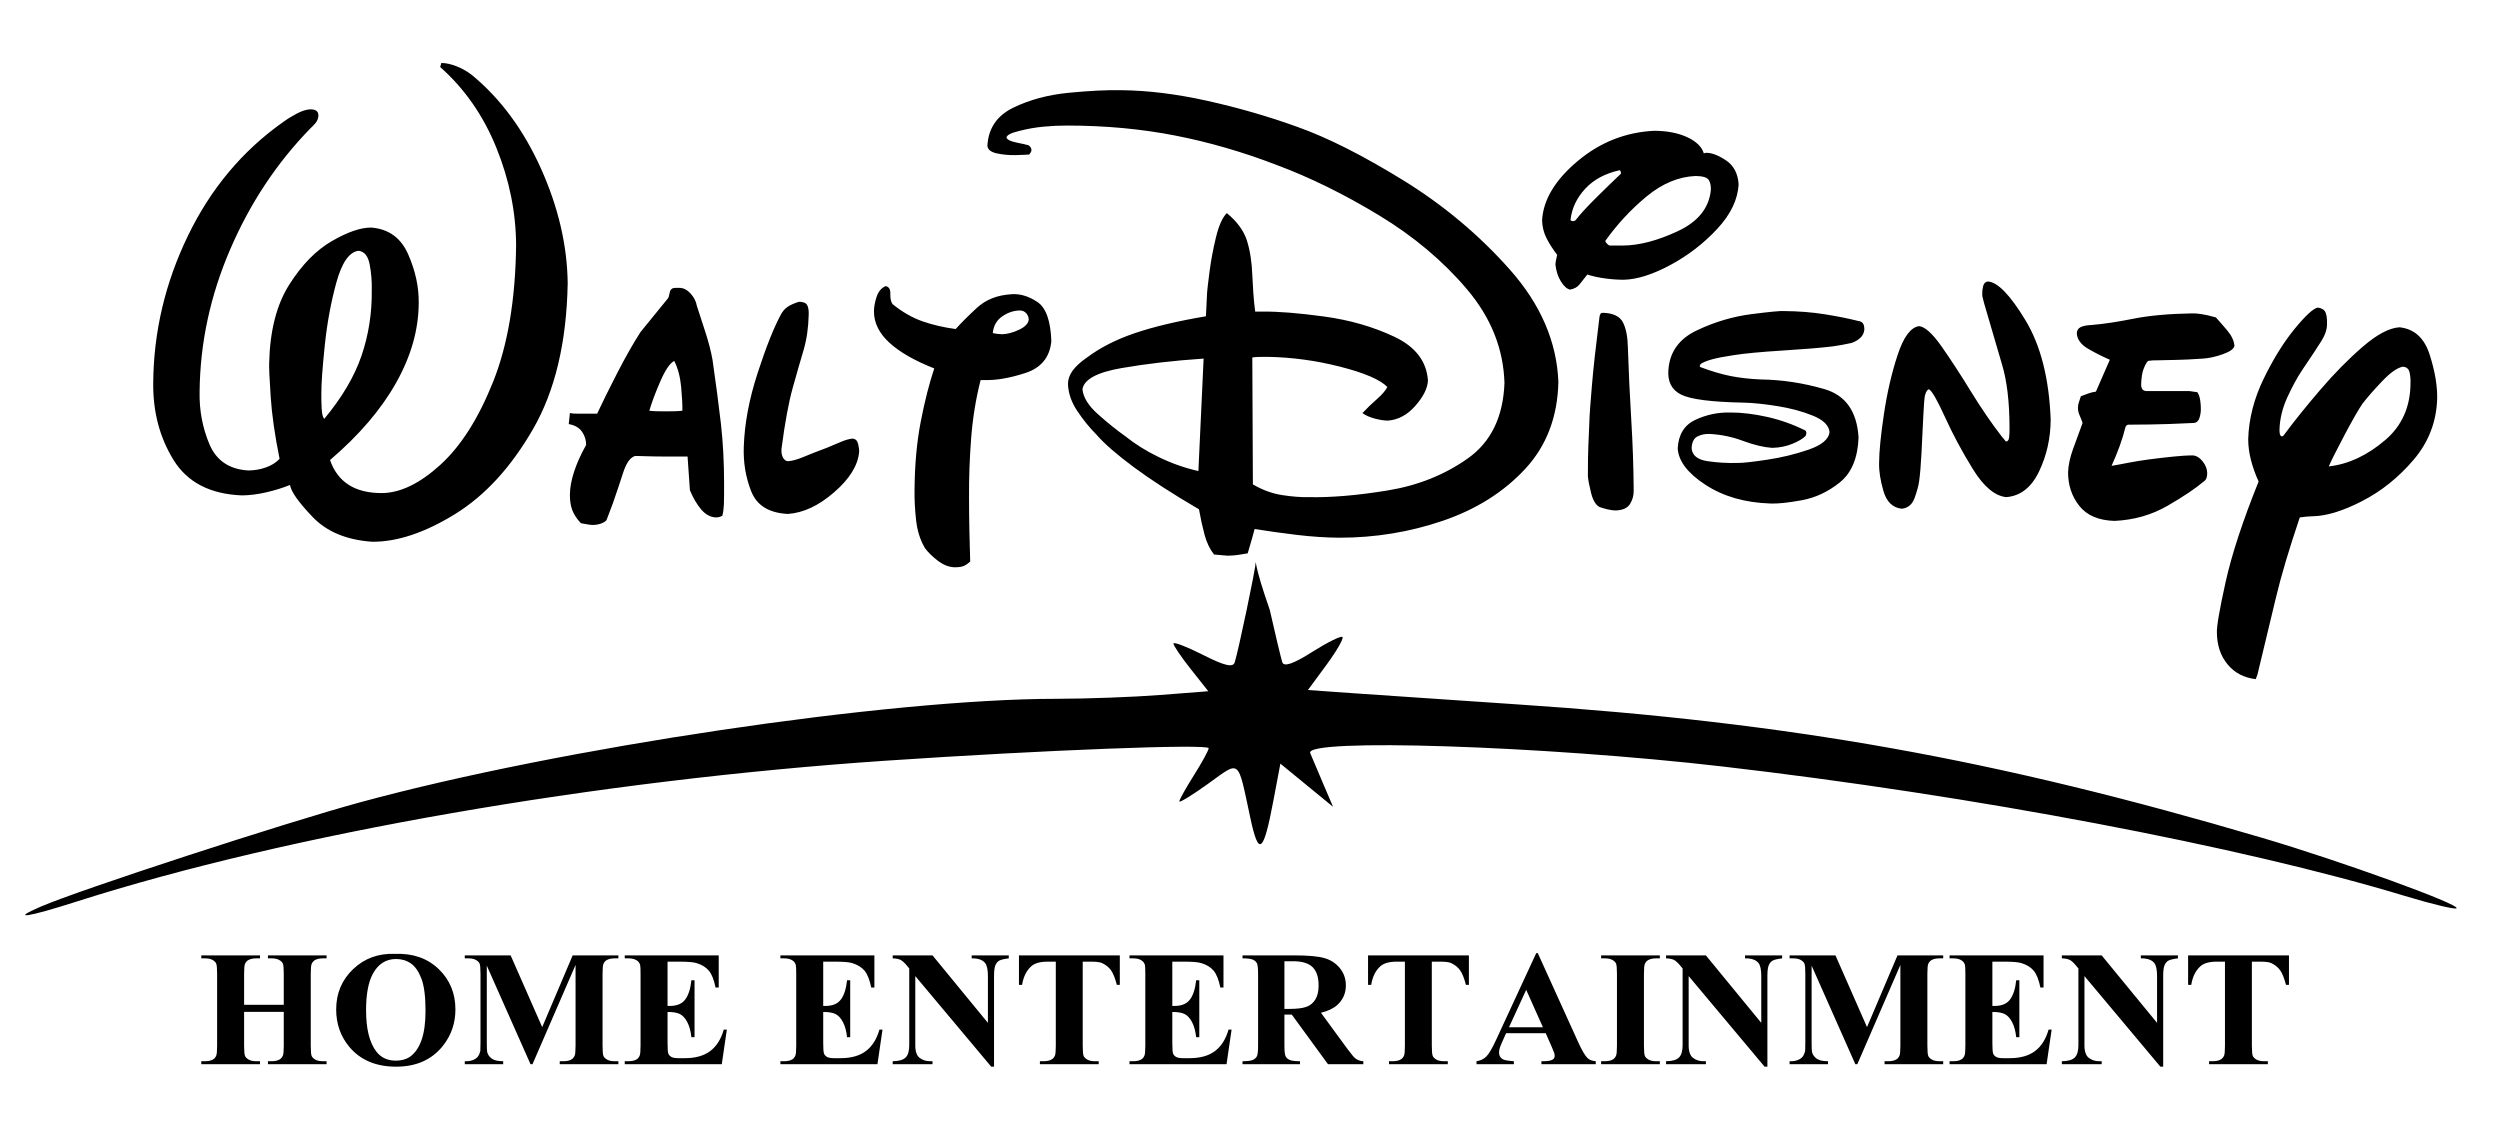
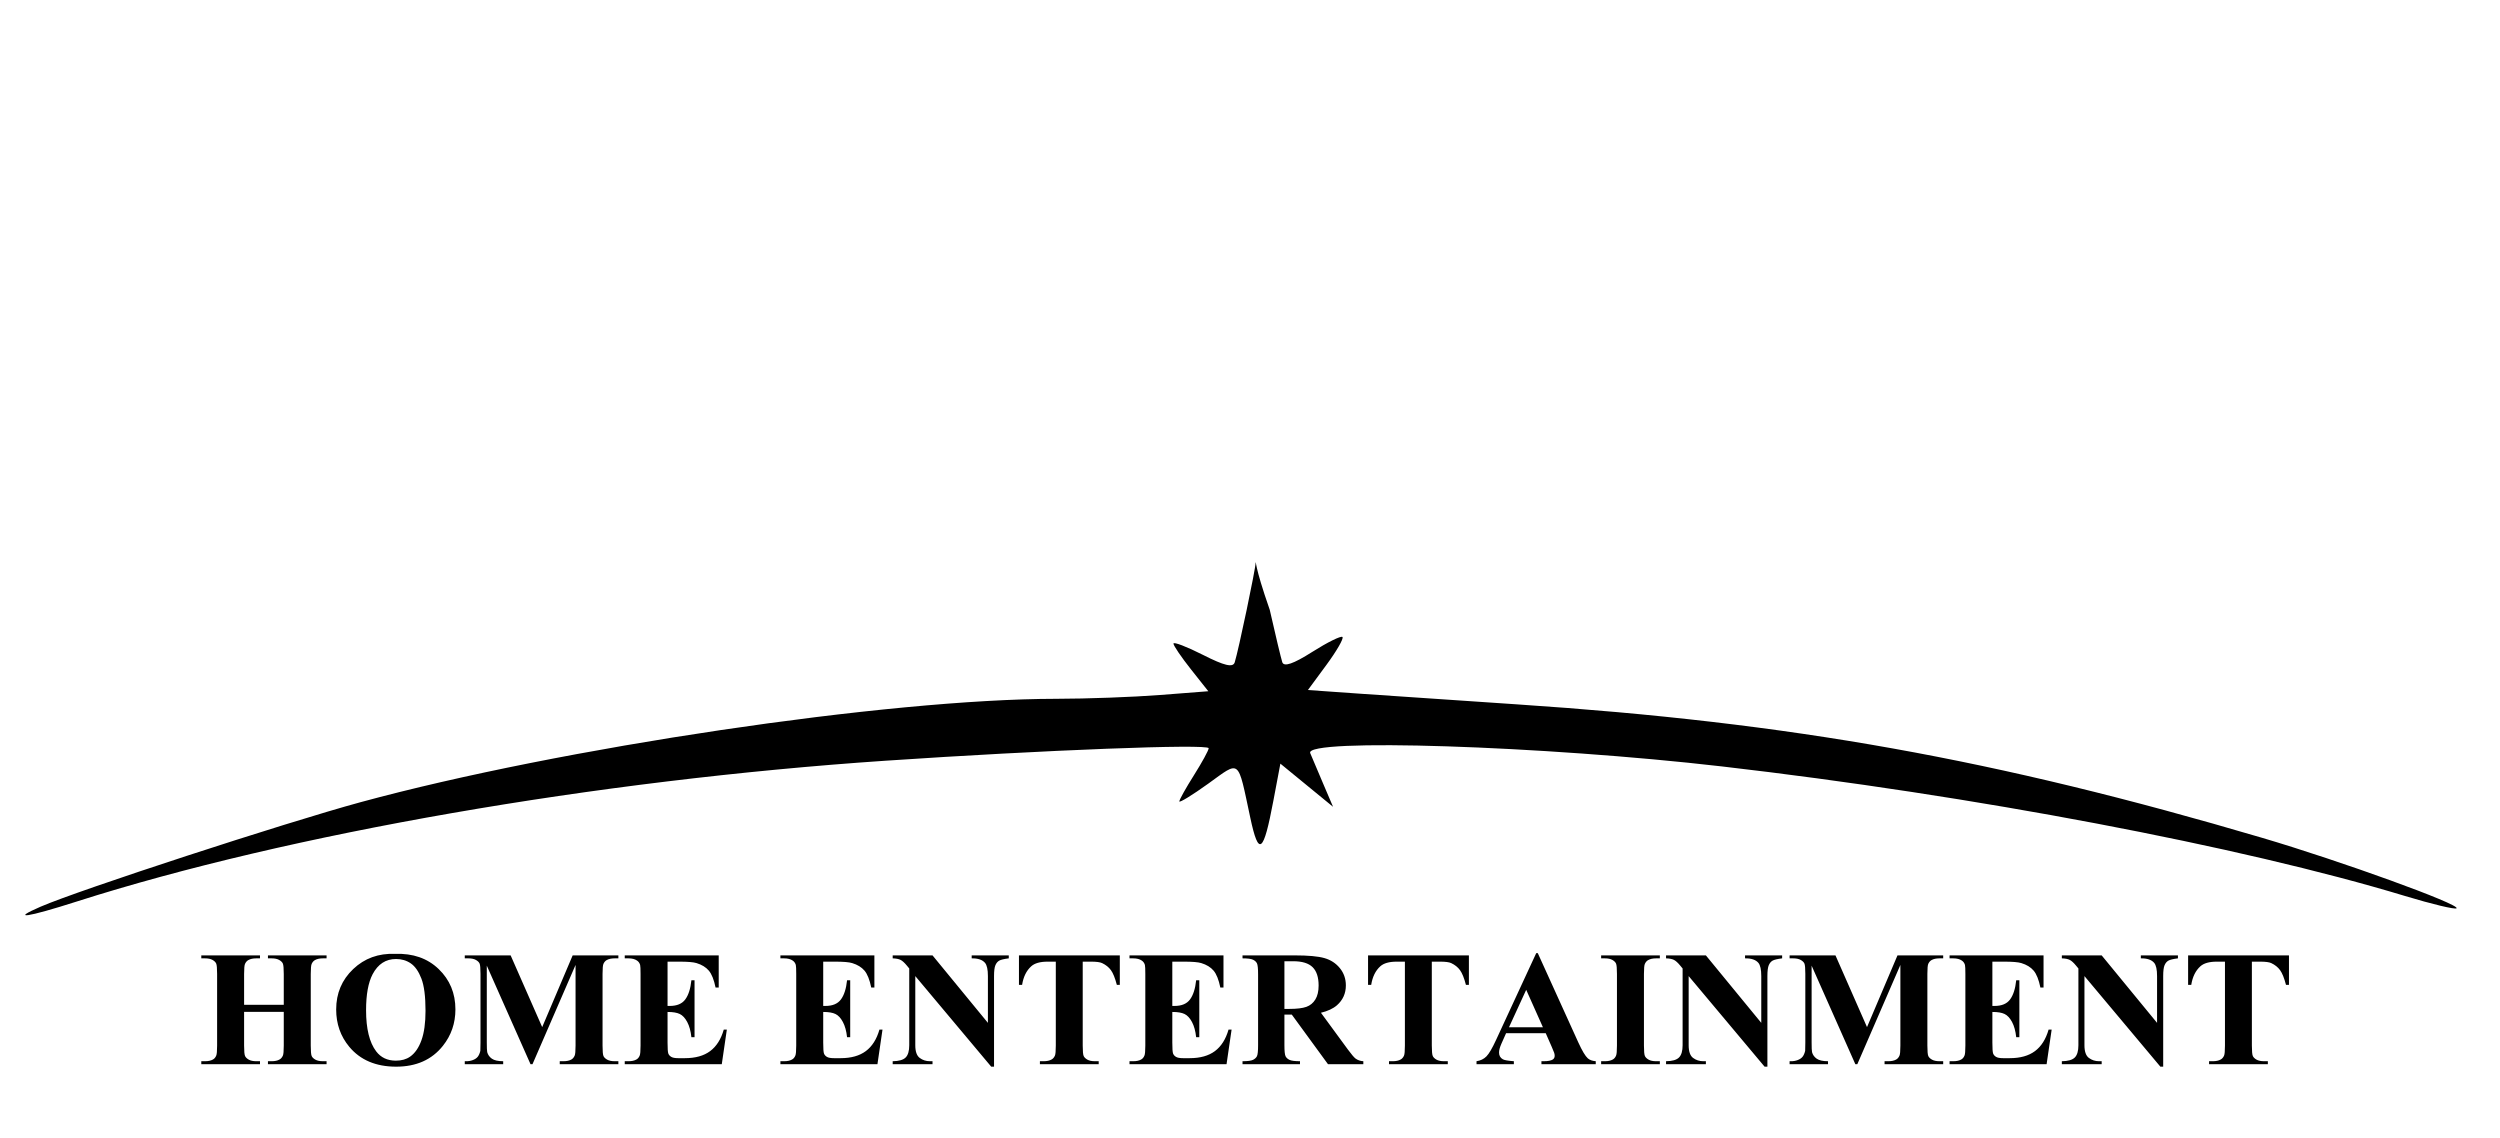
<svg xmlns="http://www.w3.org/2000/svg" xmlns:ns1="http://sodipodi.sourceforge.net/DTD/sodipodi-0.dtd" xmlns:ns2="http://www.inkscape.org/namespaces/inkscape" width="426" height="194" id="svg2" ns1:version="0.32" ns2:version="0.46" version="1.0" ns1:docname="Walt Disney Home Entertainment.svg" ns2:output_extension="org.inkscape.output.svg.inkscape">
  <defs id="defs4">
    <ns2:perspective ns1:type="inkscape:persp3d" ns2:vp_x="0 : 526.18109 : 1" ns2:vp_y="0 : 1000 : 0" ns2:vp_z="744.09448 : 526.18109 : 1" ns2:persp3d-origin="372.04724 : 350.78739 : 1" id="perspective10" />
    <ns2:perspective id="perspective2477" ns2:persp3d-origin="372.04724 : 350.78739 : 1" ns2:vp_z="744.09448 : 526.18109 : 1" ns2:vp_y="0 : 1000 : 0" ns2:vp_x="0 : 526.18109 : 1" ns1:type="inkscape:persp3d" />
    <ns2:perspective id="perspective2409" ns2:persp3d-origin="372.04724 : 350.78739 : 1" ns2:vp_z="744.09448 : 526.18109 : 1" ns2:vp_y="0 : 1000 : 0" ns2:vp_x="0 : 526.18109 : 1" ns1:type="inkscape:persp3d" />
    <ns2:perspective id="perspective2687" ns2:persp3d-origin="372.04724 : 350.78739 : 1" ns2:vp_z="744.09448 : 526.18109 : 1" ns2:vp_y="0 : 1000 : 0" ns2:vp_x="0 : 526.18109 : 1" ns1:type="inkscape:persp3d" />
    <ns2:perspective id="perspective2647" ns2:persp3d-origin="372.04724 : 350.78739 : 1" ns2:vp_z="744.09448 : 526.18109 : 1" ns2:vp_y="0 : 1000 : 0" ns2:vp_x="0 : 526.18109 : 1" ns1:type="inkscape:persp3d" />
  </defs>
  <ns1:namedview id="base" pagecolor="#ffffff" bordercolor="#666666" borderopacity="1.0" ns2:pageopacity="0.0" ns2:pageshadow="2" ns2:zoom="1.8057711" ns2:cx="252.31673" ns2:cy="-22.193561" ns2:document-units="px" ns2:current-layer="layer1" showgrid="false" ns2:window-width="1664" ns2:window-height="984" ns2:window-x="0" ns2:window-y="30" />
  <g ns2:label="Calque 1" ns2:groupmode="layer" id="layer1" style="display:inline" transform="translate(473.157,-127.062)">
    <a id="a2413" transform="matrix(1.555,0,0,1.555,256.848,-76.801)">
-       <path ns1:nodetypes="cscssscscscsssscscscscssssssscscscscsscscscccsssscscscccccsccccscssscsssccsssscccsscssscsssccscccscscssscccssssscsssssssssccsssscccsssccscssscscscssscssssssscccsssssscccssssssssscsscsscsccssscscssscssccssscssccscssscscsccscscsssscsscscsscssscccscscscccscscscssscscsssscssscccssssssssssssssscccscsssccscccscsccssscccssssssssssssssssssscsssscssscssssssscsssscscssssccccsssssssscsssscssssssssscscssscccssssscssssssssscccsssssssscscsssssssccscssscssscssscccscssssscsssccssssssscsscscssscccssscsssscc" id="flowRoot2405" d="M -421.222,138.445 C -418.541,140.82 -416.487,143.771 -415.061,147.298 C -413.634,150.825 -412.914,154.395 -412.901,158.01 C -412.975,163.944 -413.815,168.923 -415.423,172.947 C -417.031,176.971 -418.963,180.006 -421.22,182.054 C -423.477,184.102 -425.616,185.128 -427.638,185.134 C -430.571,185.134 -432.455,183.927 -433.292,181.513 C -430.107,178.795 -427.694,175.973 -426.05,173.048 C -424.406,170.124 -423.581,167.207 -423.573,164.298 C -423.548,162.565 -423.931,160.791 -424.724,158.978 C -425.517,157.165 -426.869,156.186 -428.781,156.04 C -429.919,156.026 -431.356,156.52 -433.092,157.523 C -434.827,158.525 -436.386,160.12 -437.769,162.308 C -439.151,164.496 -439.882,167.362 -439.961,170.905 C -439.981,171.365 -439.926,172.588 -439.795,174.573 C -439.664,176.558 -439.338,178.829 -438.818,181.386 C -439.215,181.8 -439.723,182.115 -440.342,182.331 C -440.962,182.546 -441.597,182.655 -442.248,182.656 C -444.333,182.534 -445.754,181.571 -446.512,179.766 C -447.27,177.961 -447.628,176.045 -447.584,174.017 C -447.531,168.691 -446.414,163.495 -444.233,158.43 C -442.052,153.366 -439.125,148.948 -435.451,145.178 C -435.303,145.048 -435.123,144.863 -434.911,144.622 C -434.7,144.381 -434.583,144.101 -434.562,143.781 C -434.563,143.529 -434.64,143.349 -434.792,143.241 C -434.944,143.132 -435.164,143.079 -435.451,143.082 C -435.881,143.1 -436.371,143.254 -436.92,143.542 C -437.469,143.831 -437.975,144.143 -438.437,144.479 C -442.893,147.628 -446.368,151.78 -448.862,156.938 C -451.357,162.095 -452.625,167.47 -452.666,173.064 C -452.702,176.218 -451.963,179.026 -450.451,181.489 C -448.938,183.952 -446.437,185.251 -442.947,185.388 C -442.104,185.38 -441.217,185.269 -440.287,185.054 C -439.357,184.84 -438.486,184.57 -437.675,184.244 C -437.565,184.976 -436.736,186.149 -435.189,187.762 C -433.642,189.375 -431.464,190.278 -428.654,190.469 C -425.91,190.48 -422.894,189.471 -419.604,187.444 C -416.314,185.417 -413.462,182.31 -411.047,178.123 C -408.632,173.936 -407.366,168.608 -407.247,162.139 C -407.299,157.992 -408.276,153.803 -410.177,149.569 C -412.079,145.336 -414.596,141.924 -417.729,139.334 C -418.222,138.945 -418.775,138.627 -419.388,138.381 C -420.001,138.135 -420.57,138.008 -421.095,138 L -421.222,138.445 z M -433.927,177.003 C -434.079,176.837 -434.172,176.469 -434.205,175.899 C -434.238,175.329 -434.251,174.786 -434.244,174.271 C -434.251,173.198 -434.125,171.428 -433.868,168.961 C -433.611,166.495 -433.184,164.184 -432.588,162.028 C -431.992,159.872 -431.189,158.723 -430.179,158.581 C -429.534,158.65 -429.124,159.148 -428.948,160.074 C -428.772,161 -428.695,161.943 -428.718,162.901 C -428.689,165.418 -429.065,167.816 -429.845,170.095 C -430.626,172.374 -431.987,174.676 -433.927,177.003 L -433.927,177.003 z M -396.016,162.964 L -396.207,163.727 L -399.256,167.474 C -400.058,168.713 -400.915,170.222 -401.829,172 C -402.742,173.779 -403.472,175.256 -404.02,176.431 L -406.116,176.431 C -406.444,176.442 -406.741,176.42 -407.006,176.368 L -407.133,177.574 C -406.47,177.69 -405.985,177.968 -405.68,178.408 C -405.374,178.849 -405.223,179.333 -405.227,179.861 C -405.801,180.883 -406.241,181.857 -406.545,182.783 C -406.849,183.71 -407.003,184.557 -407.006,185.324 C -407.011,185.978 -406.921,186.544 -406.736,187.023 C -406.55,187.502 -406.238,187.974 -405.799,188.437 C -405.547,188.473 -405.32,188.512 -405.116,188.556 C -404.912,188.6 -404.716,188.623 -404.528,188.627 C -404.207,188.626 -403.913,188.581 -403.647,188.492 C -403.381,188.404 -403.166,188.279 -403.004,188.119 L -402.305,186.277 C -401.88,185.054 -401.507,183.943 -401.185,182.942 C -400.864,181.942 -400.475,181.338 -400.018,181.132 C -399.955,181.079 -399.828,181.058 -399.637,181.068 C -399.408,181.071 -399.04,181.081 -398.533,181.1 C -398.026,181.118 -397.23,181.129 -396.143,181.132 L -394.111,181.132 L -393.856,184.816 C -393.507,185.663 -393.094,186.367 -392.618,186.928 C -392.141,187.489 -391.601,187.78 -390.998,187.802 C -390.733,187.802 -390.5,187.738 -390.299,187.611 C -390.208,187.268 -390.152,186.858 -390.132,186.38 C -390.113,185.903 -390.105,185.127 -390.109,184.054 C -390.114,181.695 -390.23,179.52 -390.458,177.527 C -390.686,175.534 -390.993,173.199 -391.379,170.523 C -391.542,169.594 -391.82,168.53 -392.213,167.331 C -392.606,166.133 -392.9,165.227 -393.094,164.616 C -393.175,164.145 -393.395,163.705 -393.753,163.298 C -394.112,162.89 -394.506,162.673 -394.936,162.647 L -395.317,162.647 C -395.474,162.64 -395.606,162.653 -395.714,162.686 C -395.823,162.72 -395.924,162.812 -396.016,162.964 L -396.016,162.964 z M -398.303,176.113 C -398.05,175.235 -397.651,174.165 -397.104,172.906 C -396.557,171.646 -396.047,170.894 -395.572,170.651 C -395.173,171.442 -394.922,172.384 -394.817,173.477 C -394.713,174.57 -394.668,175.449 -394.682,176.113 C -394.973,176.144 -395.28,176.162 -395.603,176.169 C -395.926,176.176 -396.233,176.178 -396.524,176.177 C -396.813,176.178 -397.109,176.176 -397.414,176.169 C -397.718,176.162 -398.015,176.144 -398.303,176.113 L -398.303,176.113 z M -381.916,164.171 C -382.474,164.353 -382.898,164.546 -383.186,164.751 C -383.475,164.956 -383.708,165.229 -383.885,165.569 C -384.666,167.014 -385.518,169.158 -386.442,172 C -387.366,174.843 -387.869,177.527 -387.951,180.052 C -388.015,181.776 -387.743,183.409 -387.133,184.951 C -386.523,186.493 -385.186,187.316 -383.123,187.42 C -381.436,187.308 -379.744,186.517 -378.049,185.046 C -376.354,183.576 -375.441,182.102 -375.31,180.624 C -375.299,180.396 -375.336,180.105 -375.421,179.75 C -375.506,179.395 -375.701,179.2 -376.008,179.163 C -376.346,179.181 -376.783,179.303 -377.319,179.528 C -377.855,179.753 -378.371,179.97 -378.867,180.179 C -379.85,180.545 -380.695,180.876 -381.4,181.171 C -382.105,181.467 -382.68,181.623 -383.123,181.64 C -383.319,181.631 -383.483,181.522 -383.615,181.314 C -383.748,181.107 -383.816,180.855 -383.822,180.56 L -383.822,180.306 C -383.446,177.429 -383.033,175.186 -382.582,173.577 C -382.131,171.968 -381.736,170.596 -381.398,169.46 C -381.06,168.324 -380.873,167.027 -380.836,165.569 C -380.822,165.094 -380.882,164.742 -381.019,164.513 C -381.155,164.284 -381.454,164.17 -381.916,164.171 L -381.916,164.171 z M -363.141,192.629 C -363.174,191.576 -363.203,190.459 -363.228,189.278 C -363.253,188.098 -363.267,186.886 -363.268,185.642 C -363.283,183.524 -363.206,181.359 -363.038,179.147 C -362.87,176.934 -362.523,174.801 -361.998,172.747 L -361.616,172.747 C -360.337,172.796 -358.831,172.539 -357.098,171.977 C -355.366,171.414 -354.416,170.252 -354.248,168.491 C -354.323,166.248 -354.839,164.81 -355.796,164.179 C -356.753,163.548 -357.698,163.27 -358.631,163.345 C -360.175,163.437 -361.438,163.937 -362.418,164.846 C -363.399,165.755 -364.169,166.526 -364.729,167.157 C -366.022,166.987 -367.232,166.707 -368.358,166.315 C -369.484,165.923 -370.582,165.294 -371.653,164.425 C -371.828,164.177 -371.907,163.801 -371.891,163.298 C -371.875,162.795 -372.05,162.514 -372.415,162.456 C -372.885,162.66 -373.216,163.062 -373.408,163.663 C -373.6,164.264 -373.692,164.793 -373.686,165.251 C -373.68,166.487 -373.119,167.62 -372.002,168.65 C -370.885,169.679 -369.244,170.621 -367.079,171.476 C -367.642,173.161 -368.137,175.112 -368.564,177.328 C -368.992,179.545 -369.217,182.02 -369.239,184.752 C -369.259,185.778 -369.203,186.887 -369.072,188.079 C -368.941,189.272 -368.616,190.301 -368.096,191.168 C -367.789,191.589 -367.339,192.034 -366.746,192.502 C -366.153,192.971 -365.544,193.225 -364.92,193.264 C -364.464,193.27 -364.12,193.227 -363.887,193.137 C -363.654,193.047 -363.406,192.878 -363.141,192.629 L -363.141,192.629 z M -360.664,167.601 C -360.591,166.803 -360.244,166.192 -359.623,165.767 C -359.003,165.342 -358.354,165.128 -357.678,165.124 C -357.388,165.135 -357.158,165.241 -356.987,165.442 C -356.817,165.643 -356.729,165.876 -356.725,166.14 C -356.783,166.568 -357.143,166.936 -357.805,167.244 C -358.467,167.553 -359.081,167.714 -359.647,167.728 C -360.018,167.718 -360.357,167.676 -360.664,167.601 L -360.664,167.601 z M -356.682,148.037 C -356.502,147.835 -356.418,147.666 -356.428,147.528 C -356.439,147.327 -356.545,147.158 -356.746,147.02 C -356.958,146.958 -357.392,146.86 -358.048,146.726 C -358.704,146.593 -359.075,146.415 -359.16,146.194 C -359.166,146.067 -359.058,145.94 -358.834,145.813 C -358.61,145.686 -358.232,145.559 -357.699,145.432 C -356.838,145.214 -355.97,145.063 -355.094,144.98 C -354.218,144.896 -353.35,144.857 -352.49,144.86 C -348.362,144.862 -344.437,145.224 -340.714,145.948 C -336.992,146.672 -333.273,147.749 -329.558,149.18 C -325.89,150.548 -322.152,152.386 -318.343,154.695 C -314.534,157.003 -311.318,159.707 -308.695,162.807 C -306.071,165.906 -304.705,169.325 -304.594,173.064 C -304.73,176.778 -306.068,179.535 -308.608,181.334 C -311.148,183.133 -314.076,184.304 -317.393,184.847 C -320.709,185.389 -323.6,185.633 -326.065,185.578 C -326.886,185.599 -327.847,185.525 -328.947,185.356 C -330.047,185.187 -331.119,184.795 -332.163,184.181 L -332.226,170.269 C -331.987,170.239 -331.751,170.22 -331.519,170.214 C -331.288,170.207 -330.973,170.205 -330.575,170.206 C -327.911,170.248 -325.251,170.608 -322.595,171.286 C -319.939,171.963 -318.216,172.704 -317.425,173.509 C -317.647,173.922 -318.03,174.367 -318.577,174.843 C -319.123,175.319 -319.65,175.828 -320.157,176.368 C -319.81,176.624 -319.36,176.825 -318.807,176.971 C -318.254,177.117 -317.772,177.191 -317.362,177.193 C -316.234,177.106 -315.234,176.566 -314.361,175.574 C -313.487,174.581 -313.027,173.66 -312.979,172.81 C -313.119,170.697 -314.349,169.093 -316.668,167.999 C -318.987,166.905 -321.553,166.167 -324.366,165.785 C -327.179,165.404 -329.397,165.226 -331.019,165.251 L -331.909,165.251 C -332.001,164.552 -332.07,163.87 -332.115,163.203 C -332.16,162.536 -332.197,161.884 -332.226,161.249 C -332.279,159.807 -332.475,158.547 -332.814,157.47 C -333.153,156.392 -333.888,155.387 -335.021,154.452 C -335.507,154.948 -335.905,155.841 -336.216,157.132 C -336.528,158.423 -336.761,159.678 -336.917,160.899 C -337.074,162.119 -337.161,162.871 -337.181,163.155 L -337.308,165.759 C -340.388,166.281 -342.963,166.889 -345.034,167.586 C -347.105,168.282 -348.87,169.176 -350.33,170.269 C -351.057,170.772 -351.589,171.259 -351.926,171.73 C -352.264,172.202 -352.43,172.689 -352.426,173.191 C -352.388,174.188 -352.052,175.165 -351.418,176.121 C -350.784,177.078 -350.083,177.944 -349.314,178.718 C -348.456,179.71 -347.09,180.901 -345.217,182.291 C -343.343,183.681 -340.961,185.221 -338.07,186.912 C -337.894,187.909 -337.69,188.838 -337.459,189.699 C -337.227,190.561 -336.881,191.283 -336.419,191.867 L -334.958,191.994 C -334.551,191.991 -334.173,191.965 -333.822,191.915 C -333.472,191.864 -333.109,191.806 -332.734,191.74 C -332.52,191.033 -332.361,190.493 -332.258,190.12 C -332.155,189.747 -332.059,189.398 -331.972,189.072 C -330.518,189.306 -328.98,189.521 -327.359,189.715 C -325.738,189.91 -324.184,190.013 -322.698,190.025 C -318.762,190.028 -314.974,189.408 -311.334,188.164 C -307.695,186.92 -304.698,185.034 -302.342,182.506 C -299.987,179.977 -298.769,176.788 -298.686,172.937 C -298.865,168.536 -300.64,164.436 -304.01,160.638 C -307.382,156.839 -311.278,153.576 -315.701,150.85 C -320.124,148.124 -324.002,146.17 -327.335,144.988 C -330.503,143.848 -333.775,142.903 -337.149,142.153 C -340.524,141.402 -343.668,141.013 -346.582,140.986 C -348.143,140.953 -350.061,141.047 -352.335,141.268 C -354.608,141.489 -356.639,142.035 -358.426,142.905 C -360.212,143.776 -361.156,145.169 -361.256,147.084 C -361.216,147.487 -360.883,147.76 -360.255,147.902 C -359.628,148.043 -358.945,148.109 -358.207,148.1 C -357.853,148.097 -357.544,148.087 -357.278,148.068 C -357.012,148.05 -356.813,148.039 -356.682,148.037 L -356.682,148.037 z M -338.134,182.72 C -339.619,182.386 -341.064,181.878 -342.469,181.195 C -343.875,180.512 -345.097,179.75 -346.138,178.908 C -347.112,178.218 -348.117,177.408 -349.155,176.479 C -350.192,175.55 -350.754,174.645 -350.838,173.763 C -350.678,172.682 -349.251,171.906 -346.558,171.437 C -343.865,170.967 -340.867,170.62 -337.562,170.396 L -338.134,182.72 z M -282.747,147.91 C -282.965,147.195 -283.563,146.607 -284.542,146.147 C -285.521,145.686 -286.723,145.448 -288.147,145.432 C -291.301,145.578 -294.109,146.684 -296.572,148.751 C -299.034,150.818 -300.334,152.973 -300.47,155.215 C -300.461,155.905 -300.305,156.557 -300.002,157.168 C -299.699,157.779 -299.304,158.399 -298.819,159.026 C -298.854,159.19 -298.894,159.37 -298.938,159.566 C -298.981,159.762 -299.005,159.942 -299.009,160.106 C -298.927,160.823 -298.726,161.437 -298.406,161.948 C -298.085,162.459 -297.757,162.755 -297.421,162.837 C -296.969,162.764 -296.619,162.577 -296.373,162.274 C -296.127,161.97 -295.841,161.608 -295.515,161.186 C -294.928,161.376 -294.277,161.519 -293.562,161.614 C -292.848,161.71 -292.165,161.757 -291.514,161.757 C -290.038,161.719 -288.33,161.175 -286.389,160.127 C -284.448,159.079 -282.74,157.759 -281.265,156.167 C -279.79,154.576 -279.014,152.945 -278.936,151.276 C -279.017,150.105 -279.475,149.24 -280.31,148.68 C -281.145,148.12 -281.873,147.842 -282.493,147.846 C -282.556,147.849 -282.606,147.859 -282.644,147.878 C -282.683,147.896 -282.717,147.907 -282.747,147.91 L -282.747,147.91 z M -293.8,165.378 C -293.923,165.377 -294.011,165.411 -294.062,165.481 C -294.114,165.552 -294.154,165.665 -294.182,165.823 C -294.584,169.024 -294.859,171.515 -295.007,173.295 C -295.156,175.075 -295.24,176.184 -295.261,176.622 C -295.325,178.17 -295.373,179.298 -295.404,180.004 C -295.436,180.711 -295.452,181.807 -295.452,183.291 C -295.423,183.694 -295.306,184.303 -295.103,185.118 C -294.899,185.933 -294.592,186.446 -294.182,186.658 C -293.917,186.757 -293.62,186.845 -293.292,186.92 C -292.964,186.996 -292.668,187.035 -292.403,187.039 C -291.626,187.01 -291.099,186.767 -290.823,186.309 C -290.546,185.851 -290.417,185.353 -290.434,184.816 C -290.452,182.263 -290.542,179.667 -290.704,177.027 C -290.865,174.386 -290.987,171.774 -291.069,169.19 C -291.095,167.979 -291.281,167.05 -291.625,166.402 C -291.969,165.755 -292.694,165.414 -293.8,165.378 L -293.8,165.378 z M -293.546,157.501 C -292.224,155.649 -290.708,154.018 -288.996,152.61 C -287.285,151.202 -285.499,150.461 -283.637,150.387 C -282.845,150.398 -282.364,150.551 -282.192,150.847 C -282.02,151.144 -281.951,151.52 -281.985,151.975 C -282.189,153.922 -283.401,155.412 -285.622,156.445 C -287.843,157.479 -289.849,158 -291.641,158.01 L -293.038,158.01 C -293.143,157.996 -293.251,157.928 -293.364,157.803 C -293.476,157.679 -293.537,157.578 -293.546,157.501 L -293.546,157.501 z M -297.358,155.215 C -297.22,153.943 -296.685,152.802 -295.754,151.792 C -294.822,150.783 -293.557,150.102 -291.958,149.752 C -291.897,149.817 -291.86,149.877 -291.847,149.934 C -291.834,149.991 -291.829,150.036 -291.831,150.069 L -291.831,150.133 C -292.625,150.885 -293.53,151.763 -294.547,152.769 C -295.563,153.775 -296.31,154.59 -296.786,155.215 C -296.86,155.289 -296.966,155.331 -297.104,155.342 C -297.22,155.331 -297.305,155.289 -297.358,155.215 L -297.358,155.215 z M -283.07,170.968 C -282.772,170.782 -282.351,170.615 -281.807,170.468 C -281.264,170.321 -280.477,170.17 -279.449,170.015 C -278.249,169.829 -276.473,169.662 -274.121,169.515 C -271.77,169.368 -269.946,169.217 -268.65,169.062 C -268.372,169.027 -268.023,168.971 -267.602,168.896 C -267.181,168.82 -266.832,168.749 -266.554,168.681 C -266.194,168.557 -265.882,168.377 -265.617,168.141 C -265.352,167.906 -265.199,167.599 -265.157,167.22 C -265.158,166.879 -265.219,166.641 -265.339,166.506 C -265.46,166.371 -265.632,166.291 -265.855,166.267 C -266.913,166 -268.133,165.757 -269.516,165.537 C -270.899,165.317 -272.389,165.201 -273.986,165.188 C -274.322,165.156 -275.499,165.268 -277.518,165.524 C -279.536,165.78 -281.522,166.367 -283.477,167.286 C -285.432,168.205 -286.482,169.644 -286.627,171.603 C -286.74,172.91 -286.276,173.823 -285.238,174.343 C -284.199,174.863 -281.909,175.157 -278.369,175.224 C -277.393,175.243 -276.176,175.368 -274.718,175.598 C -273.26,175.829 -271.953,176.179 -270.798,176.65 C -269.644,177.12 -269.033,177.725 -268.968,178.464 C -269.069,179.245 -269.841,179.884 -271.285,180.381 C -272.73,180.878 -274.241,181.244 -275.819,181.48 C -277.397,181.716 -278.438,181.832 -278.941,181.83 C -280.156,181.864 -281.299,181.797 -282.371,181.632 C -283.443,181.467 -284.015,181.003 -284.086,180.242 C -284.06,179.565 -283.843,179.125 -283.435,178.924 C -283.028,178.723 -282.588,178.633 -282.117,178.654 C -280.863,178.718 -279.64,178.972 -278.449,179.417 C -277.258,179.861 -276.194,180.115 -275.257,180.179 C -274.443,180.158 -273.704,180.009 -273.041,179.734 C -272.378,179.459 -271.91,179.184 -271.636,178.908 C -271.562,178.845 -271.519,178.718 -271.509,178.527 C -271.519,178.411 -271.562,178.326 -271.636,178.273 C -272.966,177.608 -274.355,177.113 -275.805,176.788 C -277.254,176.464 -278.596,176.303 -279.83,176.304 C -281.183,176.274 -282.464,176.541 -283.673,177.106 C -284.883,177.671 -285.529,178.717 -285.611,180.242 C -285.525,181.633 -284.506,182.965 -282.554,184.236 C -280.602,185.508 -278.233,186.188 -275.447,186.277 C -274.688,186.315 -273.553,186.197 -272.041,185.924 C -270.529,185.651 -269.13,184.997 -267.843,183.962 C -266.557,182.927 -265.873,181.285 -265.792,179.035 C -265.969,176.178 -267.218,174.413 -269.54,173.739 C -271.861,173.066 -274.19,172.714 -276.527,172.683 C -277.761,172.628 -278.867,172.501 -279.846,172.302 C -280.825,172.104 -281.9,171.786 -283.07,171.349 C -283.144,171.339 -283.186,171.296 -283.197,171.222 C -283.196,171.188 -283.182,171.145 -283.157,171.095 C -283.132,171.045 -283.103,171.003 -283.07,170.968 L -283.07,170.968 z M -252.234,163.536 L -252.044,164.298 C -251.233,167.109 -250.568,169.38 -250.051,171.111 C -249.533,172.842 -249.266,175.081 -249.249,177.829 C -249.241,178.37 -249.257,178.78 -249.297,179.059 C -249.336,179.339 -249.447,179.479 -249.63,179.48 C -249.661,179.475 -249.711,179.422 -249.781,179.321 C -249.851,179.221 -249.949,179.104 -250.075,178.972 C -251.211,177.502 -252.354,175.833 -253.503,173.963 C -254.651,172.094 -255.718,170.457 -256.705,169.053 C -257.691,167.649 -258.509,166.911 -259.158,166.839 C -260.072,166.963 -260.856,168.014 -261.509,169.992 C -262.162,171.97 -262.663,174.131 -263.012,176.476 C -263.361,178.821 -263.538,180.606 -263.541,181.83 C -263.565,182.707 -263.406,183.733 -263.065,184.911 C -262.724,186.089 -262.057,186.735 -261.064,186.849 C -260.385,186.78 -259.917,186.393 -259.659,185.689 C -259.401,184.985 -259.234,184.377 -259.158,183.863 C -259.054,183.141 -258.966,182.094 -258.895,180.72 C -258.824,179.346 -258.759,178.04 -258.702,176.8 C -258.645,175.561 -258.585,174.781 -258.523,174.462 C -258.457,174.21 -258.383,174.03 -258.301,173.922 C -258.219,173.813 -258.145,173.761 -258.079,173.763 C -257.763,173.909 -257.174,174.93 -256.312,176.826 C -255.45,178.723 -254.433,180.619 -253.26,182.515 C -252.088,184.411 -250.878,185.432 -249.63,185.578 C -248.065,185.466 -246.86,184.531 -246.017,182.775 C -245.174,181.019 -244.748,179.116 -244.739,177.066 C -244.914,172.573 -245.835,168.95 -247.502,166.196 C -249.17,163.442 -250.535,162.026 -251.599,161.948 C -251.876,161.972 -252.053,162.131 -252.131,162.424 C -252.209,162.718 -252.244,163.004 -252.234,163.282 L -252.234,163.536 z M -227.586,182.91 C -227.604,182.47 -227.773,182.049 -228.094,181.648 C -228.414,181.247 -228.774,181.032 -229.174,181.005 C -229.499,181.006 -229.849,181.019 -230.222,181.044 C -230.595,181.07 -230.944,181.099 -231.27,181.132 C -233.312,181.341 -234.913,181.558 -236.074,181.783 C -237.234,182.008 -237.899,182.13 -238.067,182.148 C -237.745,181.443 -237.451,180.725 -237.185,179.996 C -236.919,179.267 -236.705,178.566 -236.542,177.892 C -236.479,177.77 -236.415,177.696 -236.352,177.67 C -236.288,177.643 -236.225,177.633 -236.161,177.638 C -234.544,177.634 -233.093,177.61 -231.81,177.567 C -230.526,177.523 -229.584,177.483 -228.983,177.447 C -228.704,177.388 -228.516,177.189 -228.419,176.852 C -228.323,176.514 -228.278,176.205 -228.284,175.923 C -228.28,175.624 -228.304,175.301 -228.356,174.954 C -228.407,174.607 -228.511,174.316 -228.665,174.081 L -229.555,173.954 L -234.255,173.954 C -234.474,173.943 -234.625,173.869 -234.708,173.731 C -234.791,173.594 -234.831,173.456 -234.827,173.318 C -234.811,172.528 -234.716,171.917 -234.541,171.484 C -234.367,171.052 -234.208,170.774 -234.065,170.651 C -233.747,170.598 -233.43,170.576 -233.112,170.587 C -232.321,170.563 -231.601,170.547 -230.952,170.539 C -230.304,170.531 -229.33,170.484 -228.03,170.396 C -227.359,170.35 -226.637,170.189 -225.863,169.912 C -225.088,169.636 -224.668,169.331 -224.6,168.999 C -224.649,168.441 -224.916,167.874 -225.402,167.3 C -225.888,166.725 -226.298,166.254 -226.633,165.886 C -227.289,165.701 -227.819,165.579 -228.221,165.521 C -228.623,165.463 -228.962,165.436 -229.237,165.442 C -231.807,165.487 -233.956,165.683 -235.685,166.029 C -237.413,166.376 -238.927,166.604 -240.226,166.712 C -240.768,166.736 -241.178,166.815 -241.457,166.95 C -241.737,167.085 -241.877,167.324 -241.878,167.665 C -241.819,168.324 -241.398,168.88 -240.616,169.332 C -239.833,169.785 -239.047,170.182 -238.257,170.523 L -239.782,174.017 C -240.069,174.054 -240.352,174.123 -240.631,174.224 C -240.911,174.324 -241.178,174.425 -241.433,174.525 C -241.502,174.769 -241.571,174.981 -241.64,175.161 C -241.709,175.341 -241.746,175.552 -241.751,175.796 C -241.742,176.103 -241.681,176.378 -241.568,176.622 C -241.456,176.865 -241.347,177.14 -241.243,177.447 C -241.615,178.443 -241.967,179.406 -242.299,180.338 C -242.631,181.269 -242.808,182.106 -242.831,182.847 C -242.838,184.264 -242.427,185.495 -241.6,186.539 C -240.773,187.583 -239.489,188.131 -237.749,188.183 C -235.615,188.086 -233.674,187.533 -231.929,186.523 C -230.183,185.513 -228.863,184.627 -227.967,183.863 C -227.812,183.764 -227.709,183.629 -227.657,183.458 C -227.605,183.288 -227.582,183.105 -227.586,182.91 L -227.586,182.91 z M -222.079,205.016 C -221.29,201.75 -220.612,198.929 -220.046,196.552 C -219.48,194.175 -218.611,191.258 -217.442,187.802 C -216.944,187.727 -216.478,187.685 -216.044,187.675 C -214.536,187.655 -212.725,187.101 -210.612,186.014 C -208.499,184.926 -206.622,183.422 -204.982,181.501 C -203.342,179.581 -202.477,177.361 -202.387,174.843 C -202.352,173.403 -202.628,171.773 -203.213,169.952 C -203.798,168.131 -204.899,167.136 -206.516,166.966 C -207.634,167.035 -208.975,167.744 -210.539,169.093 C -212.102,170.442 -213.655,172.017 -215.197,173.817 C -216.739,175.618 -218.038,177.23 -219.093,178.654 C -219.21,178.834 -219.294,178.919 -219.347,178.908 L -219.474,178.908 C -219.566,178.837 -219.621,178.726 -219.641,178.575 C -219.661,178.424 -219.669,178.281 -219.665,178.146 C -219.625,176.975 -219.339,175.808 -218.807,174.644 C -218.275,173.481 -217.735,172.489 -217.187,171.667 C -216.212,170.228 -215.511,169.167 -215.083,168.483 C -214.656,167.799 -214.447,167.166 -214.456,166.585 C -214.443,166.019 -214.501,165.595 -214.631,165.315 C -214.76,165.034 -215.041,164.865 -215.472,164.806 C -215.966,164.903 -216.813,165.684 -218.013,167.147 C -219.213,168.611 -220.342,170.431 -221.401,172.608 C -222.46,174.785 -223.024,176.991 -223.095,179.226 C -223.091,179.991 -222.988,180.764 -222.785,181.545 C -222.583,182.325 -222.305,183.098 -221.952,183.863 C -223.699,188.203 -224.905,191.879 -225.572,194.892 C -226.239,197.906 -226.557,199.756 -226.525,200.442 C -226.507,201.833 -226.115,202.99 -225.35,203.912 C -224.585,204.835 -223.558,205.372 -222.269,205.524 L -222.079,205.016 z M -214.265,182.212 C -213.961,181.513 -213.379,180.354 -212.519,178.734 C -211.658,177.114 -211.013,175.986 -210.581,175.351 C -210.047,174.654 -209.321,173.825 -208.406,172.866 C -207.49,171.906 -206.733,171.38 -206.135,171.286 C -205.739,171.316 -205.498,171.525 -205.412,171.913 C -205.326,172.301 -205.292,172.685 -205.309,173.064 C -205.311,174.368 -205.544,175.54 -206.008,176.582 C -206.471,177.623 -207.148,178.526 -208.04,179.29 C -210.02,180.994 -212.095,181.968 -214.265,182.212 L -214.265,182.212 z" style="font-size:10px;font-style:normal;font-variant:normal;font-weight:normal;font-stretch:normal;text-align:start;line-height:125%;writing-mode:lr-tb;text-anchor:start;fill:#000000;fill-opacity:1;stroke:none;stroke-width:1px;stroke-linecap:butt;stroke-linejoin:miter;stroke-opacity:1;display:inline;font-family:Waltograph;-inkscape-font-specification:Waltograph" />
-     </a>
+       </a>
    <path style="fill:#000000" d="M -466.243,281.563 C -459.673,278.714 -424.653,267.277 -411.699,263.751 C -377.56,254.459 -321.768,246.167 -293.199,246.138 C -287.974,246.133 -280,245.841 -275.48,245.489 L -267.262,244.849 L -270.23,241.101 C -271.863,239.04 -273.199,237.073 -273.199,236.73 C -273.199,236.387 -270.939,237.252 -268.178,238.651 C -264.497,240.517 -263.051,240.855 -262.759,239.918 C -262.107,237.829 -259.199,223.974 -259.199,222.959 C -259.088,222.546 -259.517,223.183 -256.791,230.981 C -255.838,235.194 -254.88,239.203 -254.661,239.889 C -254.387,240.747 -252.791,240.204 -249.553,238.15 C -246.962,236.508 -244.644,235.363 -244.4,235.606 C -244.157,235.849 -245.382,237.982 -247.123,240.345 L -250.287,244.641 L -240.993,245.296 C -235.881,245.656 -224.049,246.46 -214.699,247.082 C -167.796,250.204 -133.193,256.401 -87.699,269.825 C -74.287,273.783 -53.898,281.173 -54.562,281.837 C -54.799,282.074 -58.752,281.129 -63.346,279.737 C -91.312,271.262 -136.874,262.62 -179.699,257.666 C -210.224,254.135 -250.961,252.814 -249.897,255.391 C -249.613,256.078 -248.621,258.418 -247.693,260.591 L -246.005,264.541 L -250.493,260.863 L -254.981,257.186 L -256.169,263.482 C -257.868,272.489 -258.676,273.094 -260.102,266.429 C -262.298,256.168 -261.739,256.623 -267.278,260.602 C -269.984,262.547 -272.199,263.904 -272.199,263.619 C -272.199,263.334 -271.074,261.319 -269.699,259.141 C -268.324,256.963 -267.199,254.902 -267.199,254.562 C -267.199,253.782 -295.383,254.869 -322.199,256.684 C -371.566,260.025 -423.951,269.142 -460.076,280.68 C -468.642,283.417 -471.437,283.817 -466.243,281.563 z" id="path2655" ns1:nodetypes="csscccsssccssscccsssssscccccsssssssc" />
    <path transform="matrix(1.032,0,0,1,-473.745,71.761)" style="font-size:12px;font-style:normal;font-weight:normal;fill:#000000;fill-opacity:1;stroke:none;stroke-width:1px;stroke-linecap:butt;stroke-linejoin:miter;stroke-opacity:1;font-family:Bitstream Vera Sans" d="M 40.875,227.724 L 40.875,233.467 C 40.875,234.414 40.927,235.007 41.032,235.244 C 41.137,235.481 41.342,235.688 41.647,235.866 C 41.953,236.044 42.365,236.133 42.885,236.133 L 43.5,236.133 L 43.5,236.638 L 33.807,236.638 L 33.807,236.133 L 34.422,236.133 C 34.96,236.133 35.393,236.037 35.721,235.845 C 35.958,235.718 36.14,235.499 36.268,235.189 C 36.368,234.97 36.418,234.396 36.418,233.467 L 36.418,221.271 C 36.418,220.323 36.368,219.731 36.268,219.494 C 36.167,219.257 35.965,219.05 35.659,218.872 C 35.354,218.694 34.941,218.605 34.422,218.605 L 33.807,218.605 L 33.807,218.099 L 43.5,218.099 L 43.5,218.605 L 42.885,218.605 C 42.347,218.605 41.914,218.701 41.586,218.892 C 41.349,219.02 41.162,219.239 41.025,219.549 C 40.925,219.767 40.875,220.342 40.875,221.271 L 40.875,226.521 L 47.424,226.521 L 47.424,221.271 C 47.424,220.323 47.374,219.731 47.273,219.494 C 47.173,219.257 46.968,219.05 46.658,218.872 C 46.348,218.694 45.934,218.605 45.414,218.605 L 44.812,218.605 L 44.812,218.099 L 54.492,218.099 L 54.492,218.605 L 53.891,218.605 C 53.344,218.605 52.911,218.701 52.592,218.892 C 52.355,219.02 52.168,219.239 52.031,219.549 C 51.931,219.767 51.881,220.342 51.881,221.271 L 51.881,233.467 C 51.881,234.414 51.931,235.007 52.031,235.244 C 52.131,235.481 52.337,235.688 52.646,235.866 C 52.956,236.044 53.371,236.133 53.891,236.133 L 54.492,236.133 L 54.492,236.638 L 44.812,236.638 L 44.812,236.133 L 45.414,236.133 C 45.961,236.133 46.394,236.037 46.713,235.845 C 46.95,235.718 47.137,235.499 47.273,235.189 C 47.374,234.97 47.424,234.396 47.424,233.467 L 47.424,227.724 L 40.875,227.724 z M 65.799,217.84 C 68.752,217.73 71.151,218.592 72.997,220.424 C 74.843,222.256 75.766,224.548 75.766,227.301 C 75.766,229.652 75.077,231.721 73.701,233.508 C 71.878,235.877 69.303,237.062 65.977,237.062 C 62.641,237.062 60.061,235.932 58.238,233.672 C 56.798,231.885 56.078,229.766 56.078,227.314 C 56.078,224.562 57.015,222.267 58.888,220.43 C 60.761,218.594 63.064,217.73 65.799,217.84 L 65.799,217.84 z M 65.963,218.715 C 64.268,218.715 62.978,219.581 62.094,221.312 C 61.374,222.734 61.014,224.776 61.014,227.437 C 61.014,230.6 61.57,232.938 62.682,234.451 C 63.456,235.508 64.541,236.037 65.936,236.037 C 66.874,236.037 67.658,235.809 68.287,235.353 C 69.089,234.77 69.714,233.838 70.16,232.557 C 70.607,231.277 70.83,229.607 70.83,227.547 C 70.83,225.095 70.602,223.261 70.146,222.044 C 69.691,220.827 69.11,219.968 68.403,219.467 C 67.697,218.965 66.883,218.715 65.963,218.715 L 65.963,218.715 z M 90.094,230.322 L 95.125,218.099 L 102.672,218.099 L 102.672,218.605 L 102.07,218.605 C 101.523,218.605 101.086,218.701 100.758,218.892 C 100.53,219.02 100.348,219.234 100.211,219.535 C 100.111,219.754 100.061,220.323 100.061,221.244 L 100.061,233.467 C 100.061,234.414 100.111,235.007 100.211,235.244 C 100.311,235.481 100.516,235.688 100.826,235.866 C 101.136,236.044 101.551,236.133 102.07,236.133 L 102.672,236.133 L 102.672,236.638 L 92.992,236.638 L 92.992,236.133 L 93.594,236.133 C 94.141,236.133 94.578,236.037 94.906,235.845 C 95.134,235.718 95.316,235.499 95.453,235.189 C 95.553,234.97 95.603,234.396 95.604,233.467 L 95.604,219.726 L 88.494,236.638 L 88.166,236.638 L 80.947,219.849 L 80.947,232.906 C 80.947,233.817 80.97,234.378 81.016,234.588 C 81.134,235.043 81.392,235.415 81.788,235.702 C 82.185,235.989 82.807,236.133 83.654,236.133 L 83.654,236.638 L 77.311,236.638 L 77.311,236.133 L 77.502,236.133 C 77.912,236.142 78.295,236.076 78.65,235.934 C 79.006,235.793 79.275,235.604 79.457,235.367 C 79.639,235.13 79.781,234.797 79.881,234.369 C 79.899,234.269 79.908,233.804 79.908,232.974 L 79.908,221.244 C 79.908,220.305 79.858,219.72 79.758,219.487 C 79.658,219.255 79.452,219.05 79.143,218.872 C 78.833,218.694 78.418,218.605 77.898,218.605 L 77.311,218.605 L 77.311,218.099 L 84.885,218.099 L 90.094,230.322 z M 110.793,219.166 L 110.793,226.713 L 111.162,226.713 C 112.338,226.713 113.19,226.344 113.719,225.605 C 114.247,224.867 114.585,223.778 114.73,222.338 L 115.25,222.338 L 115.25,232.045 L 114.73,232.045 C 114.621,230.987 114.391,230.122 114.04,229.447 C 113.689,228.773 113.281,228.319 112.816,228.087 C 112.352,227.854 111.677,227.738 110.793,227.738 L 110.793,232.961 C 110.793,233.982 110.836,234.606 110.923,234.834 C 111.009,235.062 111.171,235.248 111.408,235.394 C 111.645,235.54 112.028,235.613 112.557,235.613 L 113.664,235.613 C 115.396,235.613 116.784,235.212 117.827,234.41 C 118.871,233.608 119.62,232.386 120.076,230.746 L 120.582,230.746 L 119.748,236.638 L 103.725,236.638 L 103.725,236.133 L 104.34,236.133 C 104.878,236.133 105.311,236.037 105.639,235.845 C 105.876,235.718 106.058,235.499 106.186,235.189 C 106.286,234.97 106.336,234.396 106.336,233.467 L 106.336,221.271 C 106.336,220.433 106.313,219.918 106.268,219.726 C 106.176,219.407 106.008,219.161 105.762,218.988 C 105.415,218.733 104.941,218.605 104.34,218.605 L 103.725,218.605 L 103.725,218.099 L 119.242,218.099 L 119.242,223.582 L 118.723,223.582 C 118.458,222.242 118.087,221.28 117.608,220.697 C 117.13,220.114 116.453,219.685 115.578,219.412 C 115.068,219.248 114.111,219.166 112.707,219.166 L 110.793,219.166 z M 136.496,219.166 L 136.496,226.713 L 136.865,226.713 C 138.041,226.713 138.893,226.344 139.422,225.605 C 139.951,224.867 140.288,223.778 140.434,222.338 L 140.953,222.338 L 140.953,232.045 L 140.434,232.045 C 140.324,230.987 140.094,230.122 139.743,229.447 C 139.392,228.773 138.984,228.319 138.52,228.087 C 138.055,227.854 137.38,227.738 136.496,227.738 L 136.496,232.961 C 136.496,233.982 136.539,234.606 136.626,234.834 C 136.713,235.062 136.874,235.248 137.111,235.394 C 137.348,235.54 137.731,235.613 138.26,235.613 L 139.367,235.613 C 141.099,235.613 142.487,235.212 143.53,234.41 C 144.574,233.608 145.324,232.386 145.779,230.746 L 146.285,230.746 L 145.451,236.638 L 129.428,236.638 L 129.428,236.133 L 130.043,236.133 C 130.581,236.133 131.014,236.037 131.342,235.845 C 131.579,235.718 131.761,235.499 131.889,235.189 C 131.989,234.97 132.039,234.396 132.039,233.467 L 132.039,221.271 C 132.039,220.433 132.016,219.918 131.971,219.726 C 131.88,219.407 131.711,219.161 131.465,218.988 C 131.118,218.733 130.645,218.605 130.043,218.605 L 129.428,218.605 L 129.428,218.099 L 144.945,218.099 L 144.945,223.582 L 144.426,223.582 C 144.161,222.242 143.79,221.28 143.312,220.697 C 142.833,220.114 142.156,219.685 141.281,219.412 C 140.771,219.248 139.814,219.166 138.41,219.166 L 136.496,219.166 z M 154.543,218.099 L 163.689,229.597 L 163.689,221.627 C 163.689,220.515 163.53,219.763 163.211,219.371 C 162.773,218.842 162.04,218.587 161.01,218.605 L 161.01,218.099 L 167.135,218.099 L 167.135,218.605 C 166.351,218.706 165.825,218.835 165.556,218.995 C 165.287,219.154 165.077,219.414 164.927,219.774 C 164.776,220.134 164.701,220.752 164.701,221.627 L 164.701,237.062 L 164.236,237.062 L 151.699,221.627 L 151.699,233.412 C 151.699,234.478 151.943,235.198 152.431,235.572 C 152.918,235.946 153.477,236.133 154.105,236.133 L 154.543,236.133 L 154.543,236.638 L 147.967,236.638 L 147.967,236.133 C 148.988,236.123 149.699,235.914 150.1,235.504 C 150.501,235.094 150.701,234.396 150.701,233.412 L 150.701,220.328 L 150.305,219.836 C 149.913,219.344 149.566,219.02 149.266,218.865 C 148.965,218.71 148.532,218.623 147.967,218.605 L 147.967,218.099 L 154.543,218.099 z M 185.469,218.099 L 185.469,223.117 L 184.977,223.117 C 184.685,221.959 184.361,221.128 184.006,220.622 C 183.65,220.116 183.163,219.713 182.543,219.412 C 182.197,219.248 181.59,219.166 180.725,219.166 L 179.344,219.166 L 179.344,233.467 C 179.344,234.414 179.396,235.007 179.501,235.244 C 179.606,235.481 179.811,235.688 180.116,235.866 C 180.422,236.044 180.839,236.133 181.367,236.133 L 181.982,236.133 L 181.982,236.638 L 172.275,236.638 L 172.275,236.133 L 172.891,236.133 C 173.428,236.133 173.861,236.037 174.189,235.845 C 174.426,235.718 174.613,235.499 174.75,235.189 C 174.85,234.97 174.9,234.396 174.9,233.467 L 174.9,219.166 L 173.561,219.166 C 172.312,219.166 171.405,219.43 170.84,219.959 C 170.047,220.697 169.546,221.75 169.336,223.117 L 168.816,223.117 L 168.816,218.099 L 185.469,218.099 z M 194.137,219.166 L 194.137,226.713 L 194.506,226.713 C 195.682,226.713 196.534,226.344 197.062,225.605 C 197.591,224.867 197.928,223.778 198.074,222.338 L 198.594,222.338 L 198.594,232.045 L 198.074,232.045 C 197.965,230.987 197.735,230.122 197.384,229.447 C 197.033,228.773 196.625,228.319 196.16,228.087 C 195.695,227.854 195.021,227.738 194.137,227.738 L 194.137,232.961 C 194.137,233.982 194.18,234.606 194.267,234.834 C 194.353,235.062 194.515,235.248 194.752,235.394 C 194.989,235.54 195.372,235.613 195.9,235.613 L 197.008,235.613 C 198.74,235.613 200.127,235.212 201.171,234.41 C 202.214,233.608 202.964,232.386 203.42,230.746 L 203.926,230.746 L 203.092,236.638 L 187.068,236.638 L 187.068,236.133 L 187.684,236.133 C 188.221,236.133 188.654,236.037 188.982,235.845 C 189.219,235.718 189.402,235.499 189.529,235.189 C 189.63,234.97 189.68,234.396 189.68,233.467 L 189.68,221.271 C 189.68,220.433 189.657,219.918 189.611,219.726 C 189.52,219.407 189.352,219.161 189.105,218.988 C 188.759,218.733 188.285,218.605 187.684,218.605 L 187.068,218.605 L 187.068,218.099 L 202.586,218.099 L 202.586,223.582 L 202.066,223.582 C 201.802,222.242 201.431,221.28 200.952,220.697 C 200.474,220.114 199.797,219.685 198.922,219.412 C 198.411,219.248 197.454,219.166 196.051,219.166 L 194.137,219.166 z M 212.648,228.189 L 212.648,233.385 C 212.648,234.387 212.71,235.018 212.833,235.278 C 212.956,235.538 213.173,235.745 213.482,235.9 C 213.792,236.055 214.371,236.133 215.219,236.133 L 215.219,236.638 L 205.73,236.638 L 205.73,236.133 C 206.587,236.133 207.168,236.053 207.474,235.893 C 207.779,235.734 207.993,235.526 208.116,235.271 C 208.239,235.016 208.301,234.387 208.301,233.385 L 208.301,221.353 C 208.301,220.351 208.239,219.72 208.116,219.46 C 207.993,219.2 207.777,218.993 207.467,218.838 C 207.157,218.683 206.578,218.605 205.73,218.605 L 205.73,218.099 L 214.344,218.099 C 216.586,218.099 218.227,218.254 219.266,218.564 C 220.305,218.874 221.152,219.446 221.809,220.28 C 222.465,221.114 222.793,222.092 222.793,223.213 C 222.793,224.58 222.301,225.71 221.316,226.603 C 220.687,227.168 219.808,227.592 218.678,227.875 L 223.135,234.15 C 223.718,234.961 224.133,235.467 224.379,235.668 C 224.753,235.95 225.186,236.105 225.678,236.133 L 225.678,236.638 L 219.84,236.638 L 213.865,228.189 L 212.648,228.189 z M 212.648,219.097 L 212.648,227.219 L 213.428,227.219 C 214.695,227.219 215.643,227.102 216.271,226.87 C 216.9,226.637 217.395,226.218 217.755,225.612 C 218.115,225.006 218.295,224.215 218.295,223.24 C 218.295,221.827 217.965,220.784 217.304,220.109 C 216.643,219.435 215.579,219.097 214.111,219.097 L 212.648,219.097 z M 243.109,218.099 L 243.109,223.117 L 242.617,223.117 C 242.326,221.959 242.002,221.128 241.646,220.622 C 241.291,220.116 240.803,219.713 240.184,219.412 C 239.837,219.248 239.231,219.166 238.365,219.166 L 236.984,219.166 L 236.984,233.467 C 236.984,234.414 237.037,235.007 237.142,235.244 C 237.246,235.481 237.451,235.688 237.757,235.866 C 238.062,236.044 238.479,236.133 239.008,236.133 L 239.623,236.133 L 239.623,236.638 L 229.916,236.638 L 229.916,236.133 L 230.531,236.133 C 231.069,236.133 231.502,236.037 231.83,235.845 C 232.067,235.718 232.254,235.499 232.391,235.189 C 232.491,234.97 232.541,234.396 232.541,233.467 L 232.541,219.166 L 231.201,219.166 C 229.952,219.166 229.046,219.43 228.48,219.959 C 227.688,220.697 227.186,221.75 226.977,223.117 L 226.457,223.117 L 226.457,218.099 L 243.109,218.099 z M 255.797,231.361 L 249.248,231.361 L 248.469,233.166 C 248.214,233.767 248.086,234.264 248.086,234.656 C 248.086,235.176 248.296,235.558 248.715,235.804 C 248.961,235.95 249.567,236.06 250.533,236.133 L 250.533,236.638 L 244.367,236.638 L 244.367,236.133 C 245.033,236.032 245.579,235.757 246.008,235.305 C 246.436,234.854 246.965,233.922 247.594,232.51 L 254.225,217.717 L 254.484,217.717 L 261.17,232.92 C 261.808,234.36 262.332,235.267 262.742,235.64 C 263.052,235.923 263.49,236.087 264.055,236.133 L 264.055,236.638 L 255.086,236.638 L 255.086,236.133 L 255.455,236.133 C 256.175,236.133 256.681,236.032 256.973,235.832 C 257.173,235.686 257.273,235.476 257.273,235.203 C 257.273,235.039 257.246,234.87 257.191,234.697 C 257.173,234.615 257.036,234.273 256.781,233.672 L 255.797,231.361 z M 255.332,230.349 L 252.57,223.965 L 249.727,230.349 L 255.332,230.349 z M 274.637,236.133 L 274.637,236.638 L 264.943,236.638 L 264.943,236.133 L 265.559,236.133 C 266.096,236.133 266.529,236.037 266.857,235.845 C 267.094,235.718 267.277,235.499 267.404,235.189 C 267.505,234.97 267.555,234.396 267.555,233.467 L 267.555,221.271 C 267.555,220.323 267.505,219.731 267.404,219.494 C 267.304,219.257 267.101,219.05 266.796,218.872 C 266.491,218.694 266.078,218.605 265.559,218.605 L 264.943,218.605 L 264.943,218.099 L 274.637,218.099 L 274.637,218.605 L 274.021,218.605 C 273.484,218.605 273.051,218.701 272.723,218.892 C 272.486,219.02 272.299,219.239 272.162,219.549 C 272.062,219.767 272.012,220.342 272.012,221.271 L 272.012,233.467 C 272.012,234.414 272.064,235.007 272.169,235.244 C 272.274,235.481 272.479,235.688 272.784,235.866 C 273.09,236.044 273.502,236.133 274.021,236.133 L 274.637,236.133 z M 282.238,218.099 L 291.385,229.597 L 291.385,221.627 C 291.385,220.515 291.225,219.763 290.906,219.371 C 290.469,218.842 289.735,218.587 288.705,218.605 L 288.705,218.099 L 294.83,218.099 L 294.83,218.605 C 294.046,218.706 293.52,218.835 293.251,218.995 C 292.982,219.154 292.772,219.414 292.622,219.774 C 292.472,220.134 292.396,220.752 292.396,221.627 L 292.396,237.062 L 291.932,237.062 L 279.395,221.627 L 279.395,233.412 C 279.395,234.478 279.638,235.198 280.126,235.572 C 280.614,235.946 281.172,236.133 281.801,236.133 L 282.238,236.133 L 282.238,236.638 L 275.662,236.638 L 275.662,236.133 C 276.683,236.123 277.394,235.914 277.795,235.504 C 278.196,235.094 278.396,234.396 278.396,233.412 L 278.396,220.328 L 278,219.836 C 277.608,219.344 277.262,219.02 276.961,218.865 C 276.66,218.71 276.227,218.623 275.662,218.605 L 275.662,218.099 L 282.238,218.099 z M 308.844,230.322 L 313.875,218.099 L 321.422,218.099 L 321.422,218.605 L 320.82,218.605 C 320.273,218.605 319.836,218.701 319.508,218.892 C 319.28,219.02 319.098,219.234 318.961,219.535 C 318.861,219.754 318.811,220.323 318.811,221.244 L 318.811,233.467 C 318.811,234.414 318.861,235.007 318.961,235.244 C 319.061,235.481 319.266,235.688 319.576,235.866 C 319.886,236.044 320.301,236.133 320.82,236.133 L 321.422,236.133 L 321.422,236.638 L 311.742,236.638 L 311.742,236.133 L 312.344,236.133 C 312.891,236.133 313.328,236.037 313.656,235.845 C 313.884,235.718 314.066,235.499 314.203,235.189 C 314.303,234.97 314.353,234.396 314.354,233.467 L 314.354,219.726 L 307.244,236.638 L 306.916,236.638 L 299.697,219.849 L 299.697,232.906 C 299.697,233.817 299.72,234.378 299.766,234.588 C 299.884,235.043 300.142,235.415 300.538,235.702 C 300.935,235.989 301.557,236.133 302.404,236.133 L 302.404,236.638 L 296.061,236.638 L 296.061,236.133 L 296.252,236.133 C 296.662,236.142 297.045,236.076 297.4,235.934 C 297.756,235.793 298.025,235.604 298.207,235.367 C 298.389,235.13 298.531,234.797 298.631,234.369 C 298.649,234.269 298.658,233.804 298.658,232.974 L 298.658,221.244 C 298.658,220.305 298.608,219.72 298.508,219.487 C 298.408,219.255 298.202,219.05 297.893,218.872 C 297.583,218.694 297.168,218.605 296.648,218.605 L 296.061,218.605 L 296.061,218.099 L 303.635,218.099 L 308.844,230.322 z M 329.543,219.166 L 329.543,226.713 L 329.912,226.713 C 331.088,226.713 331.94,226.344 332.469,225.605 C 332.997,224.867 333.335,223.778 333.48,222.338 L 334,222.338 L 334,232.045 L 333.48,232.045 C 333.371,230.987 333.141,230.122 332.79,229.447 C 332.439,228.773 332.031,228.319 331.566,228.087 C 331.102,227.854 330.427,227.738 329.543,227.738 L 329.543,232.961 C 329.543,233.982 329.586,234.606 329.673,234.834 C 329.759,235.062 329.921,235.248 330.158,235.394 C 330.395,235.54 330.778,235.613 331.307,235.613 L 332.414,235.613 C 334.146,235.613 335.534,235.212 336.577,234.41 C 337.621,233.608 338.37,232.386 338.826,230.746 L 339.332,230.746 L 338.498,236.638 L 322.475,236.638 L 322.475,236.133 L 323.09,236.133 C 323.628,236.133 324.061,236.037 324.389,235.845 C 324.626,235.718 324.808,235.499 324.936,235.189 C 325.036,234.97 325.086,234.396 325.086,233.467 L 325.086,221.271 C 325.086,220.433 325.063,219.918 325.018,219.726 C 324.926,219.407 324.758,219.161 324.512,218.988 C 324.165,218.733 323.691,218.605 323.09,218.605 L 322.475,218.605 L 322.475,218.099 L 337.992,218.099 L 337.992,223.582 L 337.473,223.582 C 337.208,222.242 336.837,221.28 336.358,220.697 C 335.88,220.114 335.203,219.685 334.328,219.412 C 333.818,219.248 332.861,219.166 331.457,219.166 L 329.543,219.166 z M 347.59,218.099 L 356.736,229.597 L 356.736,221.627 C 356.736,220.515 356.577,219.763 356.258,219.371 C 355.82,218.842 355.087,218.587 354.057,218.605 L 354.057,218.099 L 360.182,218.099 L 360.182,218.605 C 359.398,218.706 358.871,218.835 358.603,218.995 C 358.334,219.154 358.124,219.414 357.974,219.774 C 357.823,220.134 357.748,220.752 357.748,221.627 L 357.748,237.062 L 357.283,237.062 L 344.746,221.627 L 344.746,233.412 C 344.746,234.478 344.99,235.198 345.478,235.572 C 345.965,235.946 346.523,236.133 347.152,236.133 L 347.59,236.133 L 347.59,236.638 L 341.014,236.638 L 341.014,236.133 C 342.034,236.123 342.745,235.914 343.146,235.504 C 343.548,235.094 343.748,234.396 343.748,233.412 L 343.748,220.328 L 343.352,219.836 C 342.96,219.344 342.613,219.02 342.312,218.865 C 342.012,218.71 341.579,218.623 341.014,218.605 L 341.014,218.099 L 347.59,218.099 z M 378.516,218.099 L 378.516,223.117 L 378.023,223.117 C 377.732,221.959 377.408,221.128 377.053,220.622 C 376.697,220.116 376.21,219.713 375.59,219.412 C 375.243,219.248 374.637,219.166 373.771,219.166 L 372.391,219.166 L 372.391,233.467 C 372.391,234.414 372.443,235.007 372.548,235.244 C 372.653,235.481 372.858,235.688 373.163,235.866 C 373.468,236.044 373.885,236.133 374.414,236.133 L 375.029,236.133 L 375.029,236.638 L 365.322,236.638 L 365.322,236.133 L 365.938,236.133 C 366.475,236.133 366.908,236.037 367.236,235.845 C 367.473,235.718 367.66,235.499 367.797,235.189 C 367.897,234.97 367.947,234.396 367.947,233.467 L 367.947,219.166 L 366.607,219.166 C 365.359,219.166 364.452,219.43 363.887,219.959 C 363.094,220.697 362.592,221.75 362.383,223.117 L 361.863,223.117 L 361.863,218.099 L 378.516,218.099 z" id="flowRoot2658" />
  </g>
</svg>